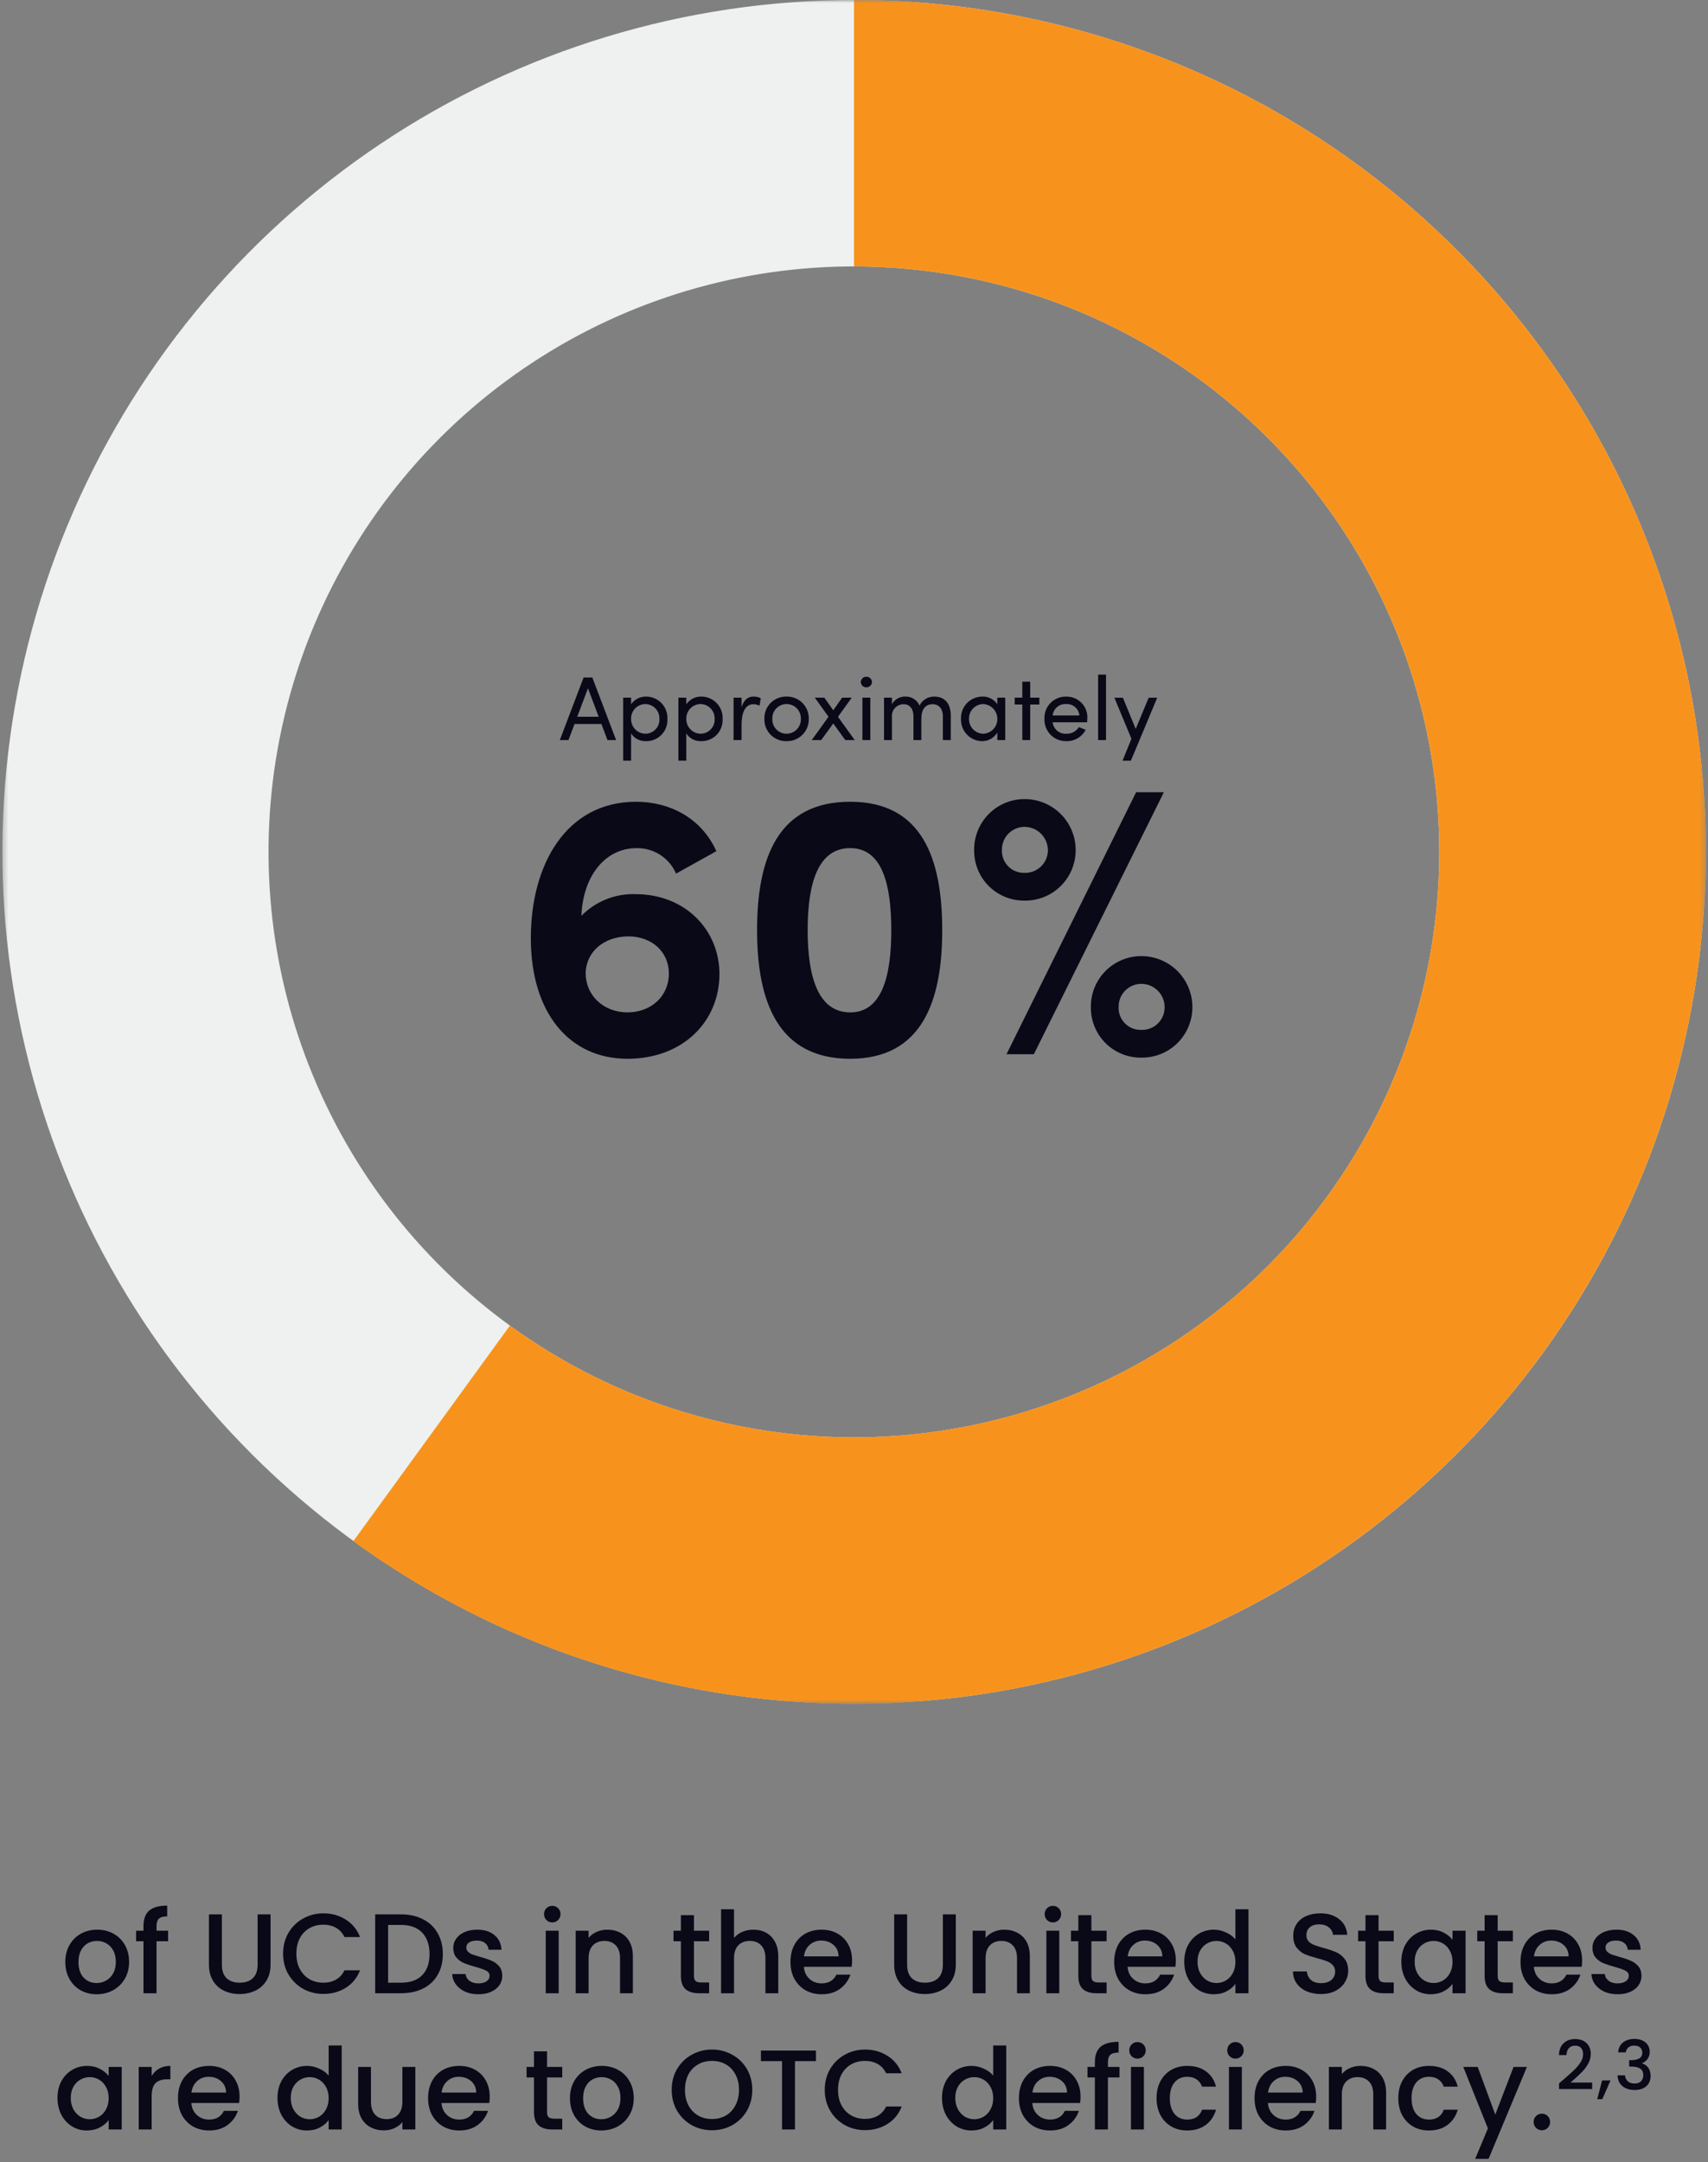
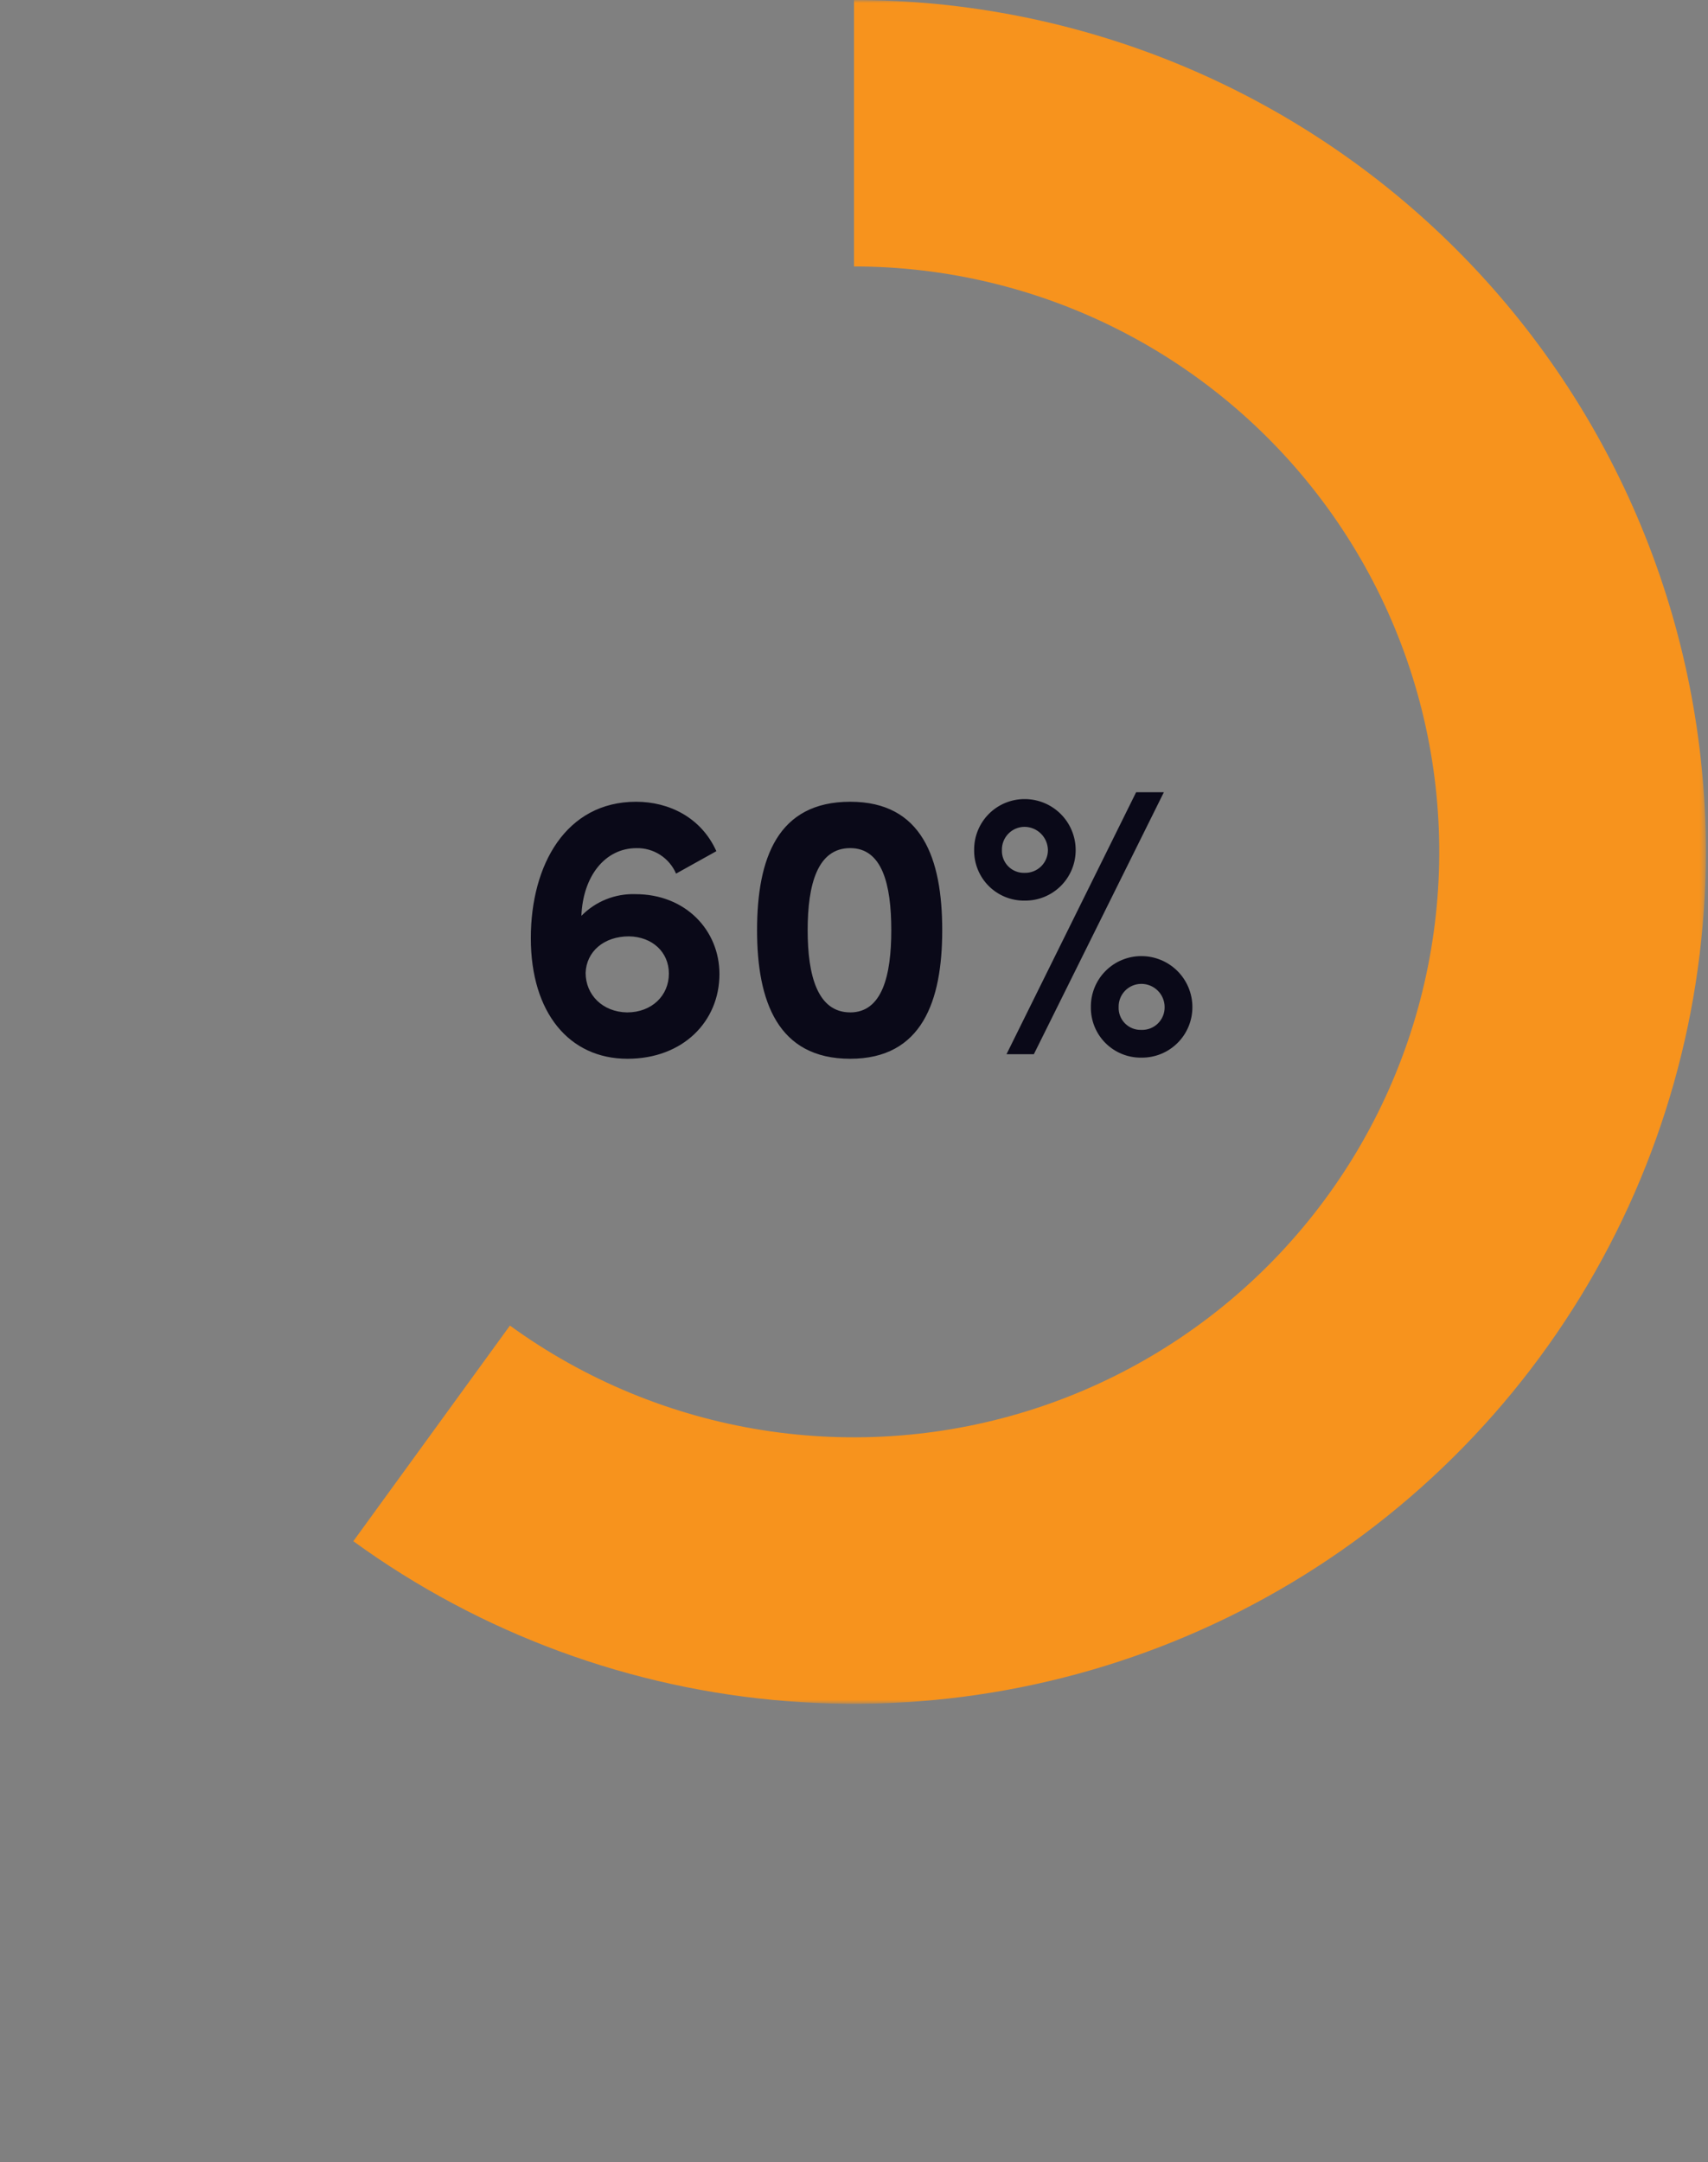
<svg xmlns="http://www.w3.org/2000/svg" width="301" height="381" viewBox="0 0 301 381" fill="none">
  <rect x="0" y="0" width="301" height="381" fill="#808080" stroke="none" />
  <mask id="mask0_94_3918" style="mask-type:luminance" maskUnits="userSpaceOnUse" x="0" y="0" width="301" height="301">
    <path d="M300.619 0H0.375V300.211H300.619V0Z" fill="white" />
  </mask>
  <g mask="url(#mask0_94_3918)">
-     <path d="M150.5 6.5396e-07C120.813 0.004 91.795 8.812 67.113 25.308C42.432 41.804 23.197 65.249 11.84 92.678C0.483 120.106 -2.485 150.286 3.31 179.402C9.105 208.517 23.404 235.26 44.398 256.249C65.392 277.239 92.139 291.531 121.256 297.319C150.372 303.107 180.552 300.132 207.978 288.768C235.403 277.405 258.843 258.164 275.334 233.479C291.824 208.793 300.625 179.773 300.622 150.086C300.616 110.276 284.797 72.099 256.644 43.953C228.49 15.806 190.31 -0.004 150.5 6.5396e-07ZM150.5 253.263C130.097 253.267 110.151 247.22 93.185 235.888C76.219 224.555 62.993 208.446 55.182 189.598C47.371 170.749 45.325 150.008 49.302 129.996C53.279 109.985 63.1 91.602 77.525 77.172C91.949 62.743 110.329 52.915 130.339 48.931C150.349 44.947 171.091 46.986 189.943 54.791C208.794 62.595 224.907 75.814 236.246 92.777C247.584 109.739 253.637 129.683 253.641 150.086C253.646 163.634 250.982 177.05 245.801 189.568C240.621 202.086 233.024 213.461 223.446 223.043C213.868 232.624 202.496 240.225 189.979 245.41C177.463 250.596 164.048 253.265 150.5 253.264" fill="#EEF1EF" />
    <path d="M300.624 150.088C300.62 177.772 292.962 204.916 278.497 228.521C264.031 252.125 243.321 271.27 218.655 283.84C193.989 296.411 166.328 301.916 138.729 299.749C111.13 297.582 84.667 287.826 62.266 271.56L89.866 233.567C103.036 243.132 118.283 249.445 134.36 251.99C150.437 254.534 166.888 253.238 182.369 248.207C197.849 243.176 211.919 234.552 223.428 223.042C234.938 211.532 243.56 197.461 248.59 181.981C253.62 166.5 254.915 150.049 252.369 133.971C249.824 117.894 243.51 102.648 233.943 89.478C224.377 76.309 211.829 65.591 197.327 58.199C182.825 50.807 166.779 46.953 150.502 46.95V1.61248e-06C170.214 -0.003 189.734 3.877 207.946 11.418C226.159 18.959 242.708 30.014 256.648 43.951C270.589 57.888 281.647 74.435 289.192 92.646C296.738 110.857 300.622 130.376 300.624 150.088Z" fill="#F7931D" />
  </g>
-   <path d="M108.576 130.403L104.384 119.379H102.848L98.656 130.403H100.176L101.248 127.571H105.984L107.056 130.403H108.576ZM103.616 121.283L105.504 126.291H101.728L103.616 121.283ZM113.876 122.739C113.354 122.724 112.836 122.842 112.371 123.08C111.906 123.319 111.509 123.67 111.216 124.103V122.931H109.824V134.031H111.216V129.231C111.503 129.673 111.9 130.032 112.37 130.271C112.839 130.511 113.362 130.622 113.888 130.595C114.395 130.598 114.897 130.498 115.364 130.299C115.83 130.101 116.251 129.809 116.6 129.442C116.95 129.074 117.22 128.639 117.395 128.164C117.569 127.688 117.645 127.181 117.616 126.675C117.642 126.168 117.564 125.661 117.388 125.185C117.211 124.709 116.94 124.273 116.59 123.905C116.241 123.537 115.82 123.244 115.353 123.043C114.886 122.843 114.384 122.739 113.876 122.739ZM113.748 129.283C113.412 129.28 113.079 129.211 112.769 129.079C112.459 128.947 112.179 128.755 111.943 128.514C111.708 128.273 111.523 127.988 111.398 127.675C111.273 127.362 111.211 127.028 111.216 126.691C111.203 126.35 111.258 126.01 111.379 125.691C111.5 125.372 111.684 125.081 111.92 124.834C112.156 124.588 112.439 124.392 112.752 124.257C113.066 124.123 113.403 124.053 113.744 124.051C114.08 124.059 114.412 124.135 114.718 124.272C115.025 124.41 115.301 124.608 115.531 124.854C115.76 125.099 115.938 125.389 116.055 125.704C116.171 126.02 116.223 126.355 116.208 126.691C116.224 127.025 116.172 127.358 116.055 127.672C115.939 127.985 115.76 128.271 115.53 128.513C115.299 128.755 115.022 128.948 114.716 129.081C114.409 129.213 114.078 129.282 113.744 129.283H113.748ZM123.604 122.739C123.082 122.724 122.564 122.842 122.099 123.08C121.634 123.319 121.237 123.67 120.944 124.103V122.931H119.552V134.031H120.944V129.231C121.231 129.673 121.628 130.032 122.098 130.271C122.567 130.511 123.09 130.622 123.616 130.595C124.123 130.598 124.625 130.498 125.092 130.299C125.558 130.101 125.979 129.809 126.328 129.442C126.678 129.074 126.948 128.639 127.123 128.164C127.297 127.688 127.373 127.181 127.344 126.675C127.37 126.168 127.292 125.66 127.115 125.184C126.939 124.707 126.667 124.272 126.317 123.904C125.967 123.536 125.545 123.242 125.078 123.042C124.611 122.842 124.108 122.739 123.6 122.739H123.604ZM123.476 129.283C123.14 129.28 122.807 129.21 122.498 129.077C122.189 128.945 121.909 128.753 121.674 128.512C121.439 128.271 121.254 127.987 121.129 127.674C121.005 127.362 120.943 127.028 120.948 126.691C120.935 126.35 120.99 126.01 121.111 125.691C121.232 125.372 121.416 125.081 121.652 124.834C121.888 124.588 122.171 124.392 122.484 124.257C122.798 124.123 123.135 124.053 123.476 124.051C123.812 124.059 124.144 124.135 124.45 124.272C124.757 124.41 125.033 124.608 125.263 124.854C125.492 125.099 125.67 125.389 125.787 125.704C125.903 126.02 125.955 126.355 125.94 126.691C125.956 127.025 125.904 127.358 125.787 127.672C125.671 127.985 125.492 128.271 125.262 128.513C125.031 128.755 124.754 128.948 124.448 129.081C124.141 129.213 123.81 129.282 123.476 129.283ZM132.788 122.739C131.796 122.739 131.076 123.315 130.688 124.627V122.927H129.276V130.403H130.684V127.667C130.684 125.699 131.276 124.083 132.764 124.083C133.141 124.088 133.513 124.176 133.852 124.339L134.076 123.027C133.675 122.83 133.232 122.731 132.784 122.739H132.788ZM138.608 130.595C139.128 130.607 139.644 130.514 140.127 130.32C140.609 130.127 141.046 129.837 141.413 129.469C141.78 129.1 142.068 128.662 142.26 128.179C142.451 127.696 142.543 127.179 142.528 126.659C142.542 126.141 142.451 125.624 142.259 125.142C142.067 124.66 141.779 124.223 141.412 123.856C141.045 123.489 140.607 123.201 140.125 123.009C139.643 122.817 139.127 122.725 138.608 122.739C138.091 122.725 137.576 122.817 137.095 123.01C136.614 123.202 136.178 123.491 135.812 123.858C135.447 124.225 135.161 124.663 134.971 125.144C134.781 125.626 134.692 126.142 134.708 126.659C134.692 127.177 134.782 127.693 134.971 128.176C135.161 128.658 135.447 129.097 135.812 129.465C136.177 129.834 136.613 130.124 137.094 130.318C137.575 130.512 138.09 130.607 138.608 130.595ZM138.608 129.283C138.27 129.282 137.935 129.213 137.624 129.079C137.313 128.945 137.032 128.75 136.798 128.505C136.565 128.259 136.383 127.97 136.265 127.652C136.146 127.335 136.093 126.997 136.108 126.659C136.095 126.322 136.149 125.986 136.268 125.67C136.388 125.355 136.57 125.067 136.803 124.823C137.037 124.579 137.317 124.386 137.627 124.253C137.937 124.12 138.271 124.052 138.608 124.051C138.947 124.05 139.283 124.118 139.596 124.249C139.908 124.381 140.191 124.574 140.427 124.818C140.663 125.061 140.847 125.35 140.969 125.666C141.091 125.983 141.148 126.32 141.136 126.659C141.149 126.999 141.094 127.338 140.973 127.656C140.852 127.974 140.667 128.265 140.431 128.51C140.195 128.755 139.912 128.95 139.599 129.083C139.285 129.215 138.949 129.284 138.608 129.283ZM147.676 126.303L150.108 122.927H148.408L146.848 125.155L145.276 122.931H143.596L146.012 126.291L143.056 130.403H144.72L146.848 127.475L148.96 130.403H150.624L147.676 126.303ZM152.676 121.103C152.803 121.108 152.929 121.088 153.047 121.044C153.165 121 153.274 120.933 153.366 120.847C153.459 120.76 153.533 120.656 153.585 120.541C153.636 120.426 153.665 120.302 153.668 120.175C153.665 120.049 153.636 119.924 153.585 119.809C153.533 119.694 153.459 119.59 153.366 119.504C153.274 119.417 153.165 119.35 153.047 119.306C152.929 119.262 152.803 119.242 152.676 119.247C152.551 119.244 152.427 119.265 152.31 119.31C152.193 119.355 152.086 119.422 151.995 119.508C151.905 119.595 151.832 119.698 151.781 119.812C151.731 119.927 151.703 120.05 151.7 120.175C151.703 120.3 151.731 120.424 151.781 120.538C151.832 120.652 151.905 120.756 151.995 120.842C152.086 120.928 152.193 120.996 152.31 121.041C152.427 121.085 152.551 121.107 152.676 121.103ZM153.376 130.403V122.931H151.984V130.403H153.376ZM164.656 122.739C164.113 122.726 163.578 122.869 163.115 123.153C162.653 123.437 162.282 123.849 162.048 124.339C161.847 123.855 161.504 123.442 161.065 123.157C160.625 122.871 160.109 122.726 159.584 122.739C159.099 122.716 158.616 122.83 158.192 123.068C157.768 123.305 157.419 123.657 157.184 124.083V122.931H155.792V130.403H157.184V126.355C157.155 126.063 157.188 125.768 157.282 125.49C157.375 125.212 157.527 124.957 157.727 124.742C157.927 124.527 158.17 124.357 158.44 124.243C158.711 124.13 159.003 124.075 159.296 124.083C160.288 124.083 160.976 124.899 160.976 126.163V130.403H162.368V126.659C162.368 124.995 163.056 124.067 164.384 124.083C165.472 124.083 166.16 124.915 166.16 126.163V130.403H167.552V126.083C167.552 123.987 166.528 122.739 164.656 122.739ZM175.756 124.099C175.469 123.658 175.071 123.3 174.602 123.061C174.133 122.823 173.61 122.712 173.084 122.739C172.58 122.744 172.081 122.85 171.619 123.052C171.156 123.253 170.738 123.545 170.391 123.91C170.043 124.276 169.772 124.708 169.595 125.18C169.417 125.652 169.336 126.155 169.356 126.659C169.336 127.159 169.414 127.658 169.588 128.128C169.762 128.597 170.027 129.027 170.368 129.394C170.709 129.76 171.12 130.054 171.576 130.261C172.032 130.467 172.524 130.581 173.024 130.595C173.574 130.606 174.117 130.472 174.598 130.205C175.078 129.938 175.479 129.548 175.76 129.075V130.403H177.152V122.931H175.76L175.756 124.099ZM173.232 129.283C172.558 129.26 171.921 128.971 171.459 128.479C170.998 127.987 170.749 127.333 170.768 126.659C170.752 125.99 170.999 125.341 171.457 124.853C171.916 124.365 172.547 124.077 173.216 124.051C173.896 124.07 174.542 124.353 175.017 124.84C175.492 125.326 175.758 125.979 175.76 126.659C175.767 126.997 175.706 127.334 175.583 127.649C175.459 127.964 175.275 128.251 175.04 128.495C174.805 128.739 174.525 128.934 174.214 129.069C173.904 129.204 173.571 129.277 173.232 129.283ZM181.552 122.931V120.115H180.16V122.931H178.816V124.131H180.16V130.403H181.552V124.131H183.168V122.931H181.552ZM191.616 126.643C191.653 126.138 191.583 125.63 191.412 125.153C191.241 124.676 190.972 124.24 190.622 123.873C190.273 123.506 189.851 123.215 189.383 123.021C188.914 122.826 188.411 122.732 187.904 122.743C187.391 122.729 186.88 122.821 186.404 123.012C185.928 123.204 185.496 123.492 185.136 123.858C184.776 124.224 184.494 124.66 184.31 125.139C184.126 125.618 184.042 126.13 184.064 126.643C184.041 127.159 184.123 127.674 184.306 128.157C184.489 128.64 184.77 129.08 185.129 129.45C185.489 129.82 185.921 130.113 186.398 130.31C186.875 130.507 187.388 130.604 187.904 130.595C188.605 130.618 189.299 130.442 189.904 130.088C190.51 129.734 191.003 129.217 191.328 128.595L190.128 128.115C189.901 128.485 189.58 128.788 189.198 128.993C188.816 129.198 188.386 129.299 187.952 129.283C187.363 129.33 186.778 129.145 186.321 128.769C185.865 128.393 185.572 127.855 185.504 127.267H191.584C191.6 127.059 191.616 126.851 191.616 126.643ZM185.516 126.067C185.571 125.486 185.851 124.95 186.297 124.573C186.743 124.196 187.318 124.009 187.9 124.051C188.473 124.02 189.035 124.213 189.468 124.59C189.901 124.966 190.171 125.496 190.22 126.067H185.516ZM194.912 130.403V118.867H193.52V130.403H194.912ZM200.144 128.435L197.888 122.935H196.388L199.392 130.179L197.824 134.035H199.296L203.936 122.935H202.436L200.144 128.435Z" fill="#0A0918" />
  <path d="M111.974 157.55C110.21 157.493 108.454 157.803 106.816 158.46C105.178 159.118 103.695 160.108 102.46 161.369C102.728 154.401 106.614 149.443 112.175 149.443C113.651 149.413 115.102 149.825 116.344 150.624C117.585 151.424 118.559 152.575 119.143 153.932L126.243 149.979C123.563 144.016 117.868 141.269 112.106 141.269C99.778 141.269 93.547 152.324 93.547 165.322C93.553 178.457 100.321 186.557 110.574 186.557C120.356 186.557 126.788 179.991 126.788 171.616C126.786 163.982 120.889 157.55 111.974 157.55ZM110.504 178.387C106.216 178.32 103.204 175.305 103.204 171.419C103.338 167.667 106.42 164.987 110.842 164.987C114.929 165.054 117.877 167.734 117.877 171.553C117.874 175.439 114.859 178.387 110.504 178.387ZM149.834 186.557C162.497 186.557 166.047 176.377 166.047 163.915C166.047 151.252 162.496 141.269 149.833 141.269C137.033 141.269 133.418 151.252 133.418 163.915C133.419 176.377 137.037 186.557 149.834 186.557ZM149.834 178.383C144.072 178.383 142.334 171.883 142.334 163.911C142.334 155.804 144.076 149.439 149.834 149.439C155.462 149.439 157.07 155.804 157.07 163.911C157.074 171.888 155.462 178.387 149.834 178.387V178.383ZM182.194 185.757L205.108 139.594H200.217L177.374 185.757H182.194ZM180.586 158.689C181.763 158.702 182.931 158.481 184.022 158.039C185.112 157.596 186.104 156.941 186.94 156.112C187.775 155.283 188.437 154.296 188.888 153.208C189.338 152.121 189.568 150.955 189.564 149.778C189.564 147.397 188.618 145.113 186.934 143.43C185.25 141.746 182.967 140.8 180.586 140.8C179.409 140.795 178.242 141.025 177.155 141.475C176.067 141.926 175.08 142.588 174.251 143.423C173.421 144.259 172.767 145.251 172.324 146.342C171.882 147.433 171.661 148.601 171.674 149.778C171.656 150.953 171.875 152.119 172.317 153.209C172.759 154.298 173.414 155.287 174.245 156.118C175.077 156.949 176.066 157.605 177.155 158.046C178.244 158.488 179.411 158.706 180.586 158.689ZM180.586 153.798C180.052 153.819 179.52 153.729 179.023 153.535C178.526 153.34 178.074 153.045 177.696 152.667C177.319 152.29 177.023 151.838 176.829 151.341C176.634 150.843 176.545 150.311 176.566 149.778C176.554 149.243 176.65 148.712 176.847 148.216C177.044 147.719 177.339 147.267 177.713 146.886C178.088 146.505 178.535 146.203 179.029 145.997C179.522 145.792 180.052 145.688 180.586 145.691C181.665 145.706 182.696 146.142 183.459 146.905C184.222 147.668 184.658 148.699 184.674 149.778C184.677 150.312 184.572 150.842 184.367 151.335C184.162 151.829 183.86 152.276 183.479 152.651C183.097 153.026 182.645 153.32 182.148 153.517C181.651 153.714 181.12 153.81 180.586 153.798ZM201.156 186.357C202.333 186.37 203.501 186.149 204.592 185.707C205.682 185.264 206.674 184.609 207.51 183.78C208.345 182.951 209.007 181.964 209.458 180.876C209.908 179.789 210.138 178.623 210.134 177.446C210.134 175.065 209.188 172.781 207.504 171.098C205.82 169.414 203.537 168.468 201.156 168.468C199.978 168.463 198.812 168.693 197.724 169.144C196.636 169.594 195.649 170.257 194.82 171.093C193.99 171.928 193.336 172.921 192.893 174.012C192.451 175.103 192.23 176.271 192.244 177.449C192.227 178.624 192.446 179.79 192.888 180.879C193.33 181.967 193.986 182.956 194.817 183.787C195.648 184.618 196.637 185.273 197.726 185.714C198.815 186.156 199.981 186.374 201.156 186.357ZM201.156 181.466C200.622 181.487 200.09 181.397 199.593 181.203C199.096 181.008 198.644 180.713 198.266 180.335C197.889 179.958 197.593 179.506 197.399 179.009C197.204 178.511 197.115 177.979 197.136 177.446C197.124 176.911 197.22 176.38 197.417 175.884C197.614 175.387 197.908 174.935 198.283 174.554C198.658 174.173 199.105 173.871 199.599 173.665C200.092 173.46 200.622 173.356 201.156 173.359C202.239 173.362 203.276 173.794 204.042 174.56C204.808 175.325 205.239 176.363 205.243 177.446C205.251 177.982 205.151 178.514 204.947 179.01C204.744 179.506 204.442 179.956 204.06 180.332C203.678 180.708 203.224 181.002 202.725 181.198C202.225 181.393 201.692 181.485 201.156 181.469V181.466Z" fill="#0A0918" />
-   <path d="M17.031 351.391C15.991 351.391 15.051 351.158 14.211 350.691C13.371 350.211 12.711 349.544 12.231 348.691C11.751 347.824 11.511 346.824 11.511 345.691C11.511 344.571 11.758 343.578 12.251 342.711C12.744 341.844 13.418 341.178 14.271 340.711C15.124 340.244 16.078 340.011 17.131 340.011C18.184 340.011 19.138 340.244 19.991 340.711C20.844 341.178 21.518 341.844 22.011 342.711C22.504 343.578 22.751 344.571 22.751 345.691C22.751 346.811 22.498 347.804 21.991 348.671C21.484 349.538 20.791 350.211 19.911 350.691C19.044 351.158 18.084 351.391 17.031 351.391ZM17.031 349.411C17.618 349.411 18.164 349.271 18.671 348.991C19.191 348.711 19.611 348.291 19.931 347.731C20.251 347.171 20.411 346.491 20.411 345.691C20.411 344.891 20.258 344.218 19.951 343.671C19.644 343.111 19.238 342.691 18.731 342.411C18.224 342.131 17.678 341.991 17.091 341.991C16.504 341.991 15.958 342.131 15.451 342.411C14.958 342.691 14.564 343.111 14.271 343.671C13.978 344.218 13.831 344.891 13.831 345.691C13.831 346.878 14.131 347.798 14.731 348.451C15.344 349.091 16.111 349.411 17.031 349.411ZM29.625 342.051H27.585V351.211H25.285V342.051H23.985V340.191H25.285V339.411C25.285 338.144 25.618 337.224 26.285 336.651C26.965 336.064 28.025 335.771 29.465 335.771V337.671C28.771 337.671 28.285 337.804 28.005 338.071C27.725 338.324 27.585 338.771 27.585 339.411V340.191H29.625V342.051ZM39.101 337.311V346.171C39.101 347.224 39.374 348.018 39.921 348.551C40.481 349.084 41.254 349.351 42.241 349.351C43.241 349.351 44.014 349.084 44.561 348.551C45.121 348.018 45.401 347.224 45.401 346.171V337.311H47.681V346.131C47.681 347.264 47.434 348.224 46.941 349.011C46.447 349.798 45.787 350.384 44.961 350.771C44.134 351.158 43.221 351.351 42.221 351.351C41.221 351.351 40.307 351.158 39.481 350.771C38.667 350.384 38.021 349.798 37.541 349.011C37.061 348.224 36.821 347.264 36.821 346.131V337.311H39.101ZM49.889 344.231C49.889 342.871 50.203 341.651 50.829 340.571C51.469 339.491 52.329 338.651 53.409 338.051C54.503 337.438 55.696 337.131 56.989 337.131C58.469 337.131 59.783 337.498 60.929 338.231C62.089 338.951 62.929 339.978 63.449 341.311H60.709C60.349 340.578 59.849 340.031 59.209 339.671C58.569 339.311 57.829 339.131 56.989 339.131C56.069 339.131 55.249 339.338 54.529 339.751C53.809 340.164 53.243 340.758 52.829 341.531C52.429 342.304 52.229 343.204 52.229 344.231C52.229 345.258 52.429 346.158 52.829 346.931C53.243 347.704 53.809 348.304 54.529 348.731C55.249 349.144 56.069 349.351 56.989 349.351C57.829 349.351 58.569 349.171 59.209 348.811C59.849 348.451 60.349 347.904 60.709 347.171H63.449C62.929 348.504 62.089 349.531 60.929 350.251C59.783 350.971 58.469 351.331 56.989 351.331C55.683 351.331 54.489 351.031 53.409 350.431C52.329 349.818 51.469 348.971 50.829 347.891C50.203 346.811 49.889 345.591 49.889 344.231ZM70.658 337.311C72.138 337.311 73.431 337.598 74.538 338.171C75.658 338.731 76.518 339.544 77.118 340.611C77.731 341.664 78.038 342.898 78.038 344.311C78.038 345.724 77.731 346.951 77.118 347.991C76.518 349.031 75.658 349.831 74.538 350.391C73.431 350.938 72.138 351.211 70.658 351.211H66.118V337.311H70.658ZM70.658 349.351C72.285 349.351 73.531 348.911 74.398 348.031C75.265 347.151 75.698 345.911 75.698 344.311C75.698 342.698 75.265 341.438 74.398 340.531C73.531 339.624 72.285 339.171 70.658 339.171H68.398V349.351H70.658ZM84.298 351.391C83.431 351.391 82.651 351.238 81.958 350.931C81.278 350.611 80.738 350.184 80.338 349.651C79.938 349.104 79.724 348.498 79.698 347.831H82.058C82.098 348.298 82.318 348.691 82.718 349.011C83.131 349.318 83.644 349.471 84.258 349.471C84.898 349.471 85.391 349.351 85.738 349.111C86.098 348.858 86.278 348.538 86.278 348.151C86.278 347.738 86.078 347.431 85.678 347.231C85.291 347.031 84.671 346.811 83.818 346.571C82.991 346.344 82.318 346.124 81.798 345.911C81.278 345.698 80.824 345.371 80.438 344.931C80.064 344.491 79.878 343.911 79.878 343.191C79.878 342.604 80.051 342.071 80.398 341.591C80.744 341.098 81.238 340.711 81.878 340.431C82.531 340.151 83.278 340.011 84.118 340.011C85.371 340.011 86.378 340.331 87.138 340.971C87.911 341.598 88.324 342.458 88.378 343.551H86.098C86.058 343.058 85.858 342.664 85.498 342.371C85.138 342.078 84.651 341.931 84.038 341.931C83.438 341.931 82.978 342.044 82.658 342.271C82.338 342.498 82.178 342.798 82.178 343.171C82.178 343.464 82.284 343.711 82.498 343.911C82.711 344.111 82.971 344.271 83.278 344.391C83.584 344.498 84.038 344.638 84.638 344.811C85.438 345.024 86.091 345.244 86.598 345.471C87.118 345.684 87.564 346.004 87.938 346.431C88.311 346.858 88.504 347.424 88.518 348.131C88.518 348.758 88.344 349.318 87.998 349.811C87.651 350.304 87.158 350.691 86.518 350.971C85.891 351.251 85.151 351.391 84.298 351.391ZM97.337 338.731C96.923 338.731 96.577 338.591 96.297 338.311C96.017 338.031 95.877 337.684 95.877 337.271C95.877 336.858 96.017 336.511 96.297 336.231C96.577 335.951 96.923 335.811 97.337 335.811C97.737 335.811 98.077 335.951 98.357 336.231C98.637 336.511 98.777 336.858 98.777 337.271C98.777 337.684 98.637 338.031 98.357 338.311C98.077 338.591 97.737 338.731 97.337 338.731ZM98.457 340.191V351.211H96.177V340.191H98.457ZM107.01 340.011C107.877 340.011 108.65 340.191 109.33 340.551C110.023 340.911 110.563 341.444 110.95 342.151C111.337 342.858 111.53 343.711 111.53 344.711V351.211H109.27V345.051C109.27 344.064 109.023 343.311 108.53 342.791C108.037 342.258 107.363 341.991 106.51 341.991C105.657 341.991 104.977 342.258 104.47 342.791C103.977 343.311 103.73 344.064 103.73 345.051V351.211H101.45V340.191H103.73V341.451C104.103 340.998 104.577 340.644 105.15 340.391C105.737 340.138 106.357 340.011 107.01 340.011ZM122.294 342.051V348.151C122.294 348.564 122.387 348.864 122.574 349.051C122.774 349.224 123.107 349.311 123.574 349.311H124.974V351.211H123.174C122.147 351.211 121.36 350.971 120.814 350.491C120.267 350.011 119.994 349.231 119.994 348.151V342.051H118.694V340.191H119.994V337.451H122.294V340.191H124.974V342.051H122.294ZM132.775 340.011C133.615 340.011 134.362 340.191 135.015 340.551C135.682 340.911 136.202 341.444 136.575 342.151C136.962 342.858 137.155 343.711 137.155 344.711V351.211H134.895V345.051C134.895 344.064 134.648 343.311 134.155 342.791C133.662 342.258 132.988 341.991 132.135 341.991C131.282 341.991 130.602 342.258 130.095 342.791C129.602 343.311 129.355 344.064 129.355 345.051V351.211H127.075V336.411H129.355V341.471C129.742 341.004 130.228 340.644 130.815 340.391C131.415 340.138 132.068 340.011 132.775 340.011ZM150.163 345.431C150.163 345.844 150.137 346.218 150.083 346.551H141.663C141.73 347.431 142.057 348.138 142.643 348.671C143.23 349.204 143.95 349.471 144.803 349.471C146.03 349.471 146.897 348.958 147.403 347.931H149.863C149.53 348.944 148.923 349.778 148.043 350.431C147.177 351.071 146.097 351.391 144.803 351.391C143.75 351.391 142.803 351.158 141.963 350.691C141.137 350.211 140.483 349.544 140.003 348.691C139.537 347.824 139.303 346.824 139.303 345.691C139.303 344.558 139.53 343.564 139.983 342.711C140.45 341.844 141.097 341.178 141.923 340.711C142.763 340.244 143.723 340.011 144.803 340.011C145.843 340.011 146.77 340.238 147.583 340.691C148.397 341.144 149.03 341.784 149.483 342.611C149.937 343.424 150.163 344.364 150.163 345.431ZM147.783 344.711C147.77 343.871 147.47 343.198 146.883 342.691C146.297 342.184 145.57 341.931 144.703 341.931C143.917 341.931 143.243 342.184 142.683 342.691C142.123 343.184 141.79 343.858 141.683 344.711H147.783ZM159.862 337.311V346.171C159.862 347.224 160.136 348.018 160.682 348.551C161.242 349.084 162.016 349.351 163.002 349.351C164.002 349.351 164.776 349.084 165.322 348.551C165.882 348.018 166.162 347.224 166.162 346.171V337.311H168.442V346.131C168.442 347.264 168.196 348.224 167.702 349.011C167.209 349.798 166.549 350.384 165.722 350.771C164.896 351.158 163.982 351.351 162.982 351.351C161.982 351.351 161.069 351.158 160.242 350.771C159.429 350.384 158.782 349.798 158.302 349.011C157.822 348.224 157.582 347.264 157.582 346.131V337.311H159.862ZM176.971 340.011C177.838 340.011 178.611 340.191 179.291 340.551C179.984 340.911 180.524 341.444 180.911 342.151C181.298 342.858 181.491 343.711 181.491 344.711V351.211H179.231V345.051C179.231 344.064 178.984 343.311 178.491 342.791C177.998 342.258 177.324 341.991 176.471 341.991C175.618 341.991 174.938 342.258 174.431 342.791C173.938 343.311 173.691 344.064 173.691 345.051V351.211H171.411V340.191H173.691V341.451C174.064 340.998 174.538 340.644 175.111 340.391C175.698 340.138 176.318 340.011 176.971 340.011ZM185.559 338.731C185.146 338.731 184.799 338.591 184.519 338.311C184.239 338.031 184.099 337.684 184.099 337.271C184.099 336.858 184.239 336.511 184.519 336.231C184.799 335.951 185.146 335.811 185.559 335.811C185.959 335.811 186.299 335.951 186.579 336.231C186.859 336.511 186.999 336.858 186.999 337.271C186.999 337.684 186.859 338.031 186.579 338.311C186.299 338.591 185.959 338.731 185.559 338.731ZM186.679 340.191V351.211H184.399V340.191H186.679ZM192.333 342.051V348.151C192.333 348.564 192.426 348.864 192.613 349.051C192.813 349.224 193.146 349.311 193.613 349.311H195.013V351.211H193.213C192.186 351.211 191.399 350.971 190.853 350.491C190.306 350.011 190.033 349.231 190.033 348.151V342.051H188.733V340.191H190.033V337.451H192.333V340.191H195.013V342.051H192.333ZM207.214 345.431C207.214 345.844 207.188 346.218 207.134 346.551H198.714C198.781 347.431 199.108 348.138 199.694 348.671C200.281 349.204 201.001 349.471 201.854 349.471C203.081 349.471 203.948 348.958 204.454 347.931H206.914C206.581 348.944 205.974 349.778 205.094 350.431C204.228 351.071 203.148 351.391 201.854 351.391C200.801 351.391 199.854 351.158 199.014 350.691C198.188 350.211 197.534 349.544 197.054 348.691C196.588 347.824 196.354 346.824 196.354 345.691C196.354 344.558 196.581 343.564 197.034 342.711C197.501 341.844 198.148 341.178 198.974 340.711C199.814 340.244 200.774 340.011 201.854 340.011C202.894 340.011 203.821 340.238 204.634 340.691C205.448 341.144 206.081 341.784 206.534 342.611C206.988 343.424 207.214 344.364 207.214 345.431ZM204.834 344.711C204.821 343.871 204.521 343.198 203.934 342.691C203.348 342.184 202.621 341.931 201.754 341.931C200.968 341.931 200.294 342.184 199.734 342.691C199.174 343.184 198.841 343.858 198.734 344.711H204.834ZM208.698 345.651C208.698 344.544 208.925 343.564 209.378 342.711C209.845 341.858 210.471 341.198 211.258 340.731C212.058 340.251 212.945 340.011 213.918 340.011C214.638 340.011 215.345 340.171 216.038 340.491C216.745 340.798 217.305 341.211 217.718 341.731V336.411H220.018V351.211H217.718V349.551C217.345 350.084 216.825 350.524 216.158 350.871C215.505 351.218 214.751 351.391 213.898 351.391C212.938 351.391 212.058 351.151 211.258 350.671C210.471 350.178 209.845 349.498 209.378 348.631C208.925 347.751 208.698 346.758 208.698 345.651ZM217.718 345.691C217.718 344.931 217.558 344.271 217.238 343.711C216.931 343.151 216.525 342.724 216.018 342.431C215.511 342.138 214.965 341.991 214.378 341.991C213.791 341.991 213.245 342.138 212.738 342.431C212.231 342.711 211.818 343.131 211.498 343.691C211.191 344.238 211.038 344.891 211.038 345.651C211.038 346.411 211.191 347.078 211.498 347.651C211.818 348.224 212.231 348.664 212.738 348.971C213.258 349.264 213.805 349.411 214.378 349.411C214.965 349.411 215.511 349.264 216.018 348.971C216.525 348.678 216.931 348.251 217.238 347.691C217.558 347.118 217.718 346.451 217.718 345.691ZM232.788 351.351C231.855 351.351 231.015 351.191 230.268 350.871C229.521 350.538 228.935 350.071 228.508 349.471C228.081 348.871 227.868 348.171 227.868 347.371H230.308C230.361 347.971 230.595 348.464 231.008 348.851C231.435 349.238 232.028 349.431 232.788 349.431C233.575 349.431 234.188 349.244 234.628 348.871C235.068 348.484 235.288 347.991 235.288 347.391C235.288 346.924 235.148 346.544 234.868 346.251C234.601 345.958 234.261 345.731 233.848 345.571C233.448 345.411 232.888 345.238 232.168 345.051C231.261 344.811 230.521 344.571 229.948 344.331C229.388 344.078 228.908 343.691 228.508 343.171C228.108 342.651 227.908 341.958 227.908 341.091C227.908 340.291 228.108 339.591 228.508 338.991C228.908 338.391 229.468 337.931 230.188 337.611C230.908 337.291 231.741 337.131 232.688 337.131C234.035 337.131 235.135 337.471 235.988 338.151C236.855 338.818 237.335 339.738 237.428 340.911H234.908C234.868 340.404 234.628 339.971 234.188 339.611C233.748 339.251 233.168 339.071 232.448 339.071C231.795 339.071 231.261 339.238 230.848 339.571C230.435 339.904 230.228 340.384 230.228 341.011C230.228 341.438 230.355 341.791 230.608 342.071C230.875 342.338 231.208 342.551 231.608 342.711C232.008 342.871 232.555 343.044 233.248 343.231C234.168 343.484 234.915 343.738 235.488 343.991C236.075 344.244 236.568 344.638 236.968 345.171C237.381 345.691 237.588 346.391 237.588 347.271C237.588 347.978 237.395 348.644 237.008 349.271C236.635 349.898 236.081 350.404 235.348 350.791C234.628 351.164 233.775 351.351 232.788 351.351ZM242.938 342.051V348.151C242.938 348.564 243.032 348.864 243.218 349.051C243.418 349.224 243.752 349.311 244.218 349.311H245.618V351.211H243.818C242.792 351.211 242.005 350.971 241.458 350.491C240.912 350.011 240.638 349.231 240.638 348.151V342.051H239.338V340.191H240.638V337.451H242.938V340.191H245.618V342.051H242.938ZM246.96 345.651C246.96 344.544 247.186 343.564 247.64 342.711C248.106 341.858 248.733 341.198 249.52 340.731C250.32 340.251 251.2 340.011 252.16 340.011C253.026 340.011 253.78 340.184 254.42 340.531C255.073 340.864 255.593 341.284 255.98 341.791V340.191H258.28V351.211H255.98V349.571C255.593 350.091 255.066 350.524 254.4 350.871C253.733 351.218 252.973 351.391 252.12 351.391C251.173 351.391 250.306 351.151 249.52 350.671C248.733 350.178 248.106 349.498 247.64 348.631C247.186 347.751 246.96 346.758 246.96 345.651ZM255.98 345.691C255.98 344.931 255.82 344.271 255.5 343.711C255.193 343.151 254.786 342.724 254.28 342.431C253.773 342.138 253.226 341.991 252.64 341.991C252.053 341.991 251.506 342.138 251 342.431C250.493 342.711 250.08 343.131 249.76 343.691C249.453 344.238 249.3 344.891 249.3 345.651C249.3 346.411 249.453 347.078 249.76 347.651C250.08 348.224 250.493 348.664 251 348.971C251.52 349.264 252.066 349.411 252.64 349.411C253.226 349.411 253.773 349.264 254.28 348.971C254.786 348.678 255.193 348.251 255.5 347.691C255.82 347.118 255.98 346.451 255.98 345.691ZM263.934 342.051V348.151C263.934 348.564 264.028 348.864 264.214 349.051C264.414 349.224 264.748 349.311 265.214 349.311H266.614V351.211H264.814C263.788 351.211 263.001 350.971 262.454 350.491C261.908 350.011 261.634 349.231 261.634 348.151V342.051H260.334V340.191H261.634V337.451H263.934V340.191H266.614V342.051H263.934ZM278.816 345.431C278.816 345.844 278.789 346.218 278.736 346.551H270.316C270.382 347.431 270.709 348.138 271.296 348.671C271.882 349.204 272.602 349.471 273.456 349.471C274.682 349.471 275.549 348.958 276.056 347.931H278.516C278.182 348.944 277.576 349.778 276.696 350.431C275.829 351.071 274.749 351.391 273.456 351.391C272.402 351.391 271.456 351.158 270.616 350.691C269.789 350.211 269.136 349.544 268.656 348.691C268.189 347.824 267.956 346.824 267.956 345.691C267.956 344.558 268.182 343.564 268.636 342.711C269.102 341.844 269.749 341.178 270.576 340.711C271.416 340.244 272.376 340.011 273.456 340.011C274.496 340.011 275.422 340.238 276.236 340.691C277.049 341.144 277.682 341.784 278.136 342.611C278.589 343.424 278.816 344.364 278.816 345.431ZM276.436 344.711C276.422 343.871 276.122 343.198 275.536 342.691C274.949 342.184 274.222 341.931 273.356 341.931C272.569 341.931 271.896 342.184 271.336 342.691C270.776 343.184 270.442 343.858 270.336 344.711H276.436ZM285.06 351.391C284.193 351.391 283.413 351.238 282.72 350.931C282.04 350.611 281.5 350.184 281.1 349.651C280.7 349.104 280.486 348.498 280.46 347.831H282.82C282.86 348.298 283.08 348.691 283.48 349.011C283.893 349.318 284.406 349.471 285.02 349.471C285.66 349.471 286.153 349.351 286.5 349.111C286.86 348.858 287.04 348.538 287.04 348.151C287.04 347.738 286.84 347.431 286.44 347.231C286.053 347.031 285.433 346.811 284.58 346.571C283.753 346.344 283.08 346.124 282.56 345.911C282.04 345.698 281.586 345.371 281.2 344.931C280.826 344.491 280.64 343.911 280.64 343.191C280.64 342.604 280.813 342.071 281.16 341.591C281.506 341.098 282 340.711 282.64 340.431C283.293 340.151 284.04 340.011 284.88 340.011C286.133 340.011 287.14 340.331 287.9 340.971C288.673 341.598 289.086 342.458 289.14 343.551H286.86C286.82 343.058 286.62 342.664 286.26 342.371C285.9 342.078 285.413 341.931 284.8 341.931C284.2 341.931 283.74 342.044 283.42 342.271C283.1 342.498 282.94 342.798 282.94 343.171C282.94 343.464 283.046 343.711 283.26 343.911C283.473 344.111 283.733 344.271 284.04 344.391C284.346 344.498 284.8 344.638 285.4 344.811C286.2 345.024 286.853 345.244 287.36 345.471C287.88 345.684 288.326 346.004 288.7 346.431C289.073 346.858 289.266 347.424 289.28 348.131C289.28 348.758 289.106 349.318 288.76 349.811C288.413 350.304 287.92 350.691 287.28 350.971C286.653 351.251 285.913 351.391 285.06 351.391ZM10.131 369.651C10.131 368.544 10.358 367.564 10.811 366.711C11.278 365.858 11.904 365.198 12.691 364.731C13.491 364.251 14.371 364.011 15.331 364.011C16.198 364.011 16.951 364.184 17.591 364.531C18.244 364.864 18.764 365.284 19.151 365.791V364.191H21.451V375.211H19.151V373.571C18.764 374.091 18.238 374.524 17.571 374.871C16.904 375.218 16.144 375.391 15.291 375.391C14.344 375.391 13.478 375.151 12.691 374.671C11.904 374.178 11.278 373.498 10.811 372.631C10.358 371.751 10.131 370.758 10.131 369.651ZM19.151 369.691C19.151 368.931 18.991 368.271 18.671 367.711C18.364 367.151 17.958 366.724 17.451 366.431C16.944 366.138 16.398 365.991 15.811 365.991C15.224 365.991 14.678 366.138 14.171 366.431C13.664 366.711 13.251 367.131 12.931 367.691C12.624 368.238 12.471 368.891 12.471 369.651C12.471 370.411 12.624 371.078 12.931 371.651C13.251 372.224 13.664 372.664 14.171 372.971C14.691 373.264 15.238 373.411 15.811 373.411C16.398 373.411 16.944 373.264 17.451 372.971C17.958 372.678 18.364 372.251 18.671 371.691C18.991 371.118 19.151 370.451 19.151 369.691ZM26.726 365.791C27.059 365.231 27.499 364.798 28.046 364.491C28.606 364.171 29.266 364.011 30.026 364.011V366.371H29.446C28.552 366.371 27.872 366.598 27.406 367.051C26.952 367.504 26.726 368.291 26.726 369.411V375.211H24.446V364.191H26.726V365.791ZM42.221 369.431C42.221 369.844 42.195 370.218 42.141 370.551H33.721C33.788 371.431 34.115 372.138 34.701 372.671C35.288 373.204 36.008 373.471 36.861 373.471C38.088 373.471 38.955 372.958 39.461 371.931H41.921C41.588 372.944 40.981 373.778 40.101 374.431C39.235 375.071 38.155 375.391 36.861 375.391C35.808 375.391 34.861 375.158 34.021 374.691C33.195 374.211 32.541 373.544 32.061 372.691C31.595 371.824 31.361 370.824 31.361 369.691C31.361 368.558 31.588 367.564 32.041 366.711C32.508 365.844 33.155 365.178 33.981 364.711C34.821 364.244 35.781 364.011 36.861 364.011C37.901 364.011 38.828 364.238 39.641 364.691C40.455 365.144 41.088 365.784 41.541 366.611C41.995 367.424 42.221 368.364 42.221 369.431ZM39.841 368.711C39.828 367.871 39.528 367.198 38.941 366.691C38.355 366.184 37.628 365.931 36.761 365.931C35.975 365.931 35.301 366.184 34.741 366.691C34.181 367.184 33.848 367.858 33.741 368.711H39.841ZM48.9 369.651C48.9 368.544 49.127 367.564 49.58 366.711C50.047 365.858 50.674 365.198 51.46 364.731C52.26 364.251 53.147 364.011 54.12 364.011C54.84 364.011 55.547 364.171 56.24 364.491C56.947 364.798 57.507 365.211 57.92 365.731V360.411H60.22V375.211H57.92V373.551C57.547 374.084 57.027 374.524 56.36 374.871C55.707 375.218 54.954 375.391 54.1 375.391C53.14 375.391 52.26 375.151 51.46 374.671C50.674 374.178 50.047 373.498 49.58 372.631C49.127 371.751 48.9 370.758 48.9 369.651ZM57.92 369.691C57.92 368.931 57.76 368.271 57.44 367.711C57.134 367.151 56.727 366.724 56.22 366.431C55.714 366.138 55.167 365.991 54.58 365.991C53.994 365.991 53.447 366.138 52.94 366.431C52.434 366.711 52.02 367.131 51.7 367.691C51.394 368.238 51.24 368.891 51.24 369.651C51.24 370.411 51.394 371.078 51.7 371.651C52.02 372.224 52.434 372.664 52.94 372.971C53.46 373.264 54.007 373.411 54.58 373.411C55.167 373.411 55.714 373.264 56.22 372.971C56.727 372.678 57.134 372.251 57.44 371.691C57.76 371.118 57.92 370.451 57.92 369.691ZM73.195 364.191V375.211H70.915V373.911C70.555 374.364 70.082 374.724 69.495 374.991C68.922 375.244 68.308 375.371 67.655 375.371C66.788 375.371 66.008 375.191 65.315 374.831C64.635 374.471 64.095 373.938 63.695 373.231C63.309 372.524 63.115 371.671 63.115 370.671V364.191H65.375V370.331C65.375 371.318 65.622 372.078 66.115 372.611C66.609 373.131 67.282 373.391 68.135 373.391C68.989 373.391 69.662 373.131 70.155 372.611C70.662 372.078 70.915 371.318 70.915 370.331V364.191H73.195ZM86.303 369.431C86.303 369.844 86.277 370.218 86.223 370.551H77.803C77.87 371.431 78.197 372.138 78.783 372.671C79.37 373.204 80.09 373.471 80.943 373.471C82.17 373.471 83.037 372.958 83.543 371.931H86.003C85.67 372.944 85.063 373.778 84.183 374.431C83.317 375.071 82.237 375.391 80.943 375.391C79.89 375.391 78.943 375.158 78.103 374.691C77.277 374.211 76.623 373.544 76.143 372.691C75.677 371.824 75.443 370.824 75.443 369.691C75.443 368.558 75.67 367.564 76.123 366.711C76.59 365.844 77.237 365.178 78.063 364.711C78.903 364.244 79.863 364.011 80.943 364.011C81.983 364.011 82.91 364.238 83.723 364.691C84.537 365.144 85.17 365.784 85.623 366.611C86.077 367.424 86.303 368.364 86.303 369.431ZM83.923 368.711C83.91 367.871 83.61 367.198 83.023 366.691C82.437 366.184 81.71 365.931 80.843 365.931C80.057 365.931 79.383 366.184 78.823 366.691C78.263 367.184 77.93 367.858 77.823 368.711H83.923ZM96.403 366.051V372.151C96.403 372.564 96.496 372.864 96.683 373.051C96.882 373.224 97.216 373.311 97.683 373.311H99.082V375.211H97.282C96.256 375.211 95.469 374.971 94.922 374.491C94.376 374.011 94.103 373.231 94.103 372.151V366.051H92.802V364.191H94.103V361.451H96.403V364.191H99.082V366.051H96.403ZM105.964 375.391C104.924 375.391 103.984 375.158 103.144 374.691C102.304 374.211 101.644 373.544 101.164 372.691C100.684 371.824 100.444 370.824 100.444 369.691C100.444 368.571 100.691 367.578 101.184 366.711C101.677 365.844 102.351 365.178 103.204 364.711C104.057 364.244 105.011 364.011 106.064 364.011C107.117 364.011 108.071 364.244 108.924 364.711C109.777 365.178 110.451 365.844 110.944 366.711C111.437 367.578 111.684 368.571 111.684 369.691C111.684 370.811 111.431 371.804 110.924 372.671C110.417 373.538 109.724 374.211 108.844 374.691C107.977 375.158 107.017 375.391 105.964 375.391ZM105.964 373.411C106.551 373.411 107.097 373.271 107.604 372.991C108.124 372.711 108.544 372.291 108.864 371.731C109.184 371.171 109.344 370.491 109.344 369.691C109.344 368.891 109.191 368.218 108.884 367.671C108.577 367.111 108.171 366.691 107.664 366.411C107.157 366.131 106.611 365.991 106.024 365.991C105.437 365.991 104.891 366.131 104.384 366.411C103.891 366.691 103.497 367.111 103.204 367.671C102.911 368.218 102.764 368.891 102.764 369.691C102.764 370.878 103.064 371.798 103.664 372.451C104.277 373.091 105.044 373.411 105.964 373.411ZM125.473 375.351C124.18 375.351 122.986 375.051 121.893 374.451C120.813 373.838 119.953 372.991 119.313 371.911C118.686 370.818 118.373 369.591 118.373 368.231C118.373 366.871 118.686 365.651 119.313 364.571C119.953 363.491 120.813 362.651 121.893 362.051C122.986 361.438 124.18 361.131 125.473 361.131C126.78 361.131 127.973 361.438 129.053 362.051C130.146 362.651 131.006 363.491 131.633 364.571C132.26 365.651 132.573 366.871 132.573 368.231C132.573 369.591 132.26 370.818 131.633 371.911C131.006 372.991 130.146 373.838 129.053 374.451C127.973 375.051 126.78 375.351 125.473 375.351ZM125.473 373.371C126.393 373.371 127.213 373.164 127.933 372.751C128.653 372.324 129.213 371.724 129.613 370.951C130.026 370.164 130.233 369.258 130.233 368.231C130.233 367.204 130.026 366.304 129.613 365.531C129.213 364.758 128.653 364.164 127.933 363.751C127.213 363.338 126.393 363.131 125.473 363.131C124.553 363.131 123.733 363.338 123.013 363.751C122.293 364.164 121.726 364.758 121.313 365.531C120.913 366.304 120.713 367.204 120.713 368.231C120.713 369.258 120.913 370.164 121.313 370.951C121.726 371.724 122.293 372.324 123.013 372.751C123.733 373.164 124.553 373.371 125.473 373.371ZM143.797 361.311V363.171H140.097V375.211H137.817V363.171H134.097V361.311H143.797ZM145.346 368.231C145.346 366.871 145.659 365.651 146.286 364.571C146.926 363.491 147.786 362.651 148.866 362.051C149.959 361.438 151.152 361.131 152.446 361.131C153.926 361.131 155.239 361.498 156.386 362.231C157.546 362.951 158.386 363.978 158.906 365.311H156.166C155.806 364.578 155.306 364.031 154.666 363.671C154.026 363.311 153.286 363.131 152.446 363.131C151.526 363.131 150.706 363.338 149.986 363.751C149.266 364.164 148.699 364.758 148.286 365.531C147.886 366.304 147.686 367.204 147.686 368.231C147.686 369.258 147.886 370.158 148.286 370.931C148.699 371.704 149.266 372.304 149.986 372.731C150.706 373.144 151.526 373.351 152.446 373.351C153.286 373.351 154.026 373.171 154.666 372.811C155.306 372.451 155.806 371.904 156.166 371.171H158.906C158.386 372.504 157.546 373.531 156.386 374.251C155.239 374.971 153.926 375.331 152.446 375.331C151.139 375.331 149.946 375.031 148.866 374.431C147.786 373.818 146.926 372.971 146.286 371.891C145.659 370.811 145.346 369.591 145.346 368.231ZM166.01 369.651C166.01 368.544 166.236 367.564 166.69 366.711C167.156 365.858 167.783 365.198 168.57 364.731C169.37 364.251 170.256 364.011 171.23 364.011C171.95 364.011 172.656 364.171 173.35 364.491C174.056 364.798 174.616 365.211 175.03 365.731V360.411H177.33V375.211H175.03V373.551C174.656 374.084 174.136 374.524 173.47 374.871C172.816 375.218 172.063 375.391 171.21 375.391C170.25 375.391 169.37 375.151 168.57 374.671C167.783 374.178 167.156 373.498 166.69 372.631C166.236 371.751 166.01 370.758 166.01 369.651ZM175.03 369.691C175.03 368.931 174.87 368.271 174.55 367.711C174.243 367.151 173.836 366.724 173.33 366.431C172.823 366.138 172.276 365.991 171.69 365.991C171.103 365.991 170.556 366.138 170.05 366.431C169.543 366.711 169.13 367.131 168.81 367.691C168.503 368.238 168.35 368.891 168.35 369.651C168.35 370.411 168.503 371.078 168.81 371.651C169.13 372.224 169.543 372.664 170.05 372.971C170.57 373.264 171.116 373.411 171.69 373.411C172.276 373.411 172.823 373.264 173.33 372.971C173.836 372.678 174.243 372.251 174.55 371.691C174.87 371.118 175.03 370.451 175.03 369.691ZM190.424 369.431C190.424 369.844 190.398 370.218 190.344 370.551H181.924C181.991 371.431 182.318 372.138 182.904 372.671C183.491 373.204 184.211 373.471 185.064 373.471C186.291 373.471 187.158 372.958 187.664 371.931H190.124C189.791 372.944 189.184 373.778 188.304 374.431C187.438 375.071 186.358 375.391 185.064 375.391C184.011 375.391 183.064 375.158 182.224 374.691C181.398 374.211 180.744 373.544 180.264 372.691C179.798 371.824 179.564 370.824 179.564 369.691C179.564 368.558 179.791 367.564 180.244 366.711C180.711 365.844 181.358 365.178 182.184 364.711C183.024 364.244 183.984 364.011 185.064 364.011C186.104 364.011 187.031 364.238 187.844 364.691C188.658 365.144 189.291 365.784 189.744 366.611C190.198 367.424 190.424 368.364 190.424 369.431ZM188.044 368.711C188.031 367.871 187.731 367.198 187.144 366.691C186.558 366.184 185.831 365.931 184.964 365.931C184.178 365.931 183.504 366.184 182.944 366.691C182.384 367.184 182.051 367.858 181.944 368.711H188.044ZM197.288 366.051H195.248V375.211H192.948V366.051H191.648V364.191H192.948V363.411C192.948 362.144 193.282 361.224 193.948 360.651C194.628 360.064 195.688 359.771 197.128 359.771V361.671C196.435 361.671 195.948 361.804 195.668 362.071C195.388 362.324 195.248 362.771 195.248 363.411V364.191H197.288V366.051ZM200.469 362.731C200.056 362.731 199.709 362.591 199.429 362.311C199.149 362.031 199.009 361.684 199.009 361.271C199.009 360.858 199.149 360.511 199.429 360.231C199.709 359.951 200.056 359.811 200.469 359.811C200.869 359.811 201.209 359.951 201.489 360.231C201.769 360.511 201.909 360.858 201.909 361.271C201.909 361.684 201.769 362.031 201.489 362.311C201.209 362.591 200.869 362.731 200.469 362.731ZM201.589 364.191V375.211H199.309V364.191H201.589ZM203.822 369.691C203.822 368.558 204.049 367.564 204.502 366.711C204.969 365.844 205.609 365.178 206.422 364.711C207.236 364.244 208.169 364.011 209.222 364.011C210.556 364.011 211.656 364.331 212.522 364.971C213.402 365.598 213.996 366.498 214.302 367.671H211.842C211.642 367.124 211.322 366.698 210.882 366.391C210.442 366.084 209.889 365.931 209.222 365.931C208.289 365.931 207.542 366.264 206.982 366.931C206.436 367.584 206.162 368.504 206.162 369.691C206.162 370.878 206.436 371.804 206.982 372.471C207.542 373.138 208.289 373.471 209.222 373.471C210.542 373.471 211.416 372.891 211.842 371.731H214.302C213.982 372.851 213.382 373.744 212.502 374.411C211.622 375.064 210.529 375.391 209.222 375.391C208.169 375.391 207.236 375.158 206.422 374.691C205.609 374.211 204.969 373.544 204.502 372.691C204.049 371.824 203.822 370.824 203.822 369.691ZM217.734 362.731C217.321 362.731 216.974 362.591 216.694 362.311C216.414 362.031 216.274 361.684 216.274 361.271C216.274 360.858 216.414 360.511 216.694 360.231C216.974 359.951 217.321 359.811 217.734 359.811C218.134 359.811 218.474 359.951 218.754 360.231C219.034 360.511 219.174 360.858 219.174 361.271C219.174 361.684 219.034 362.031 218.754 362.311C218.474 362.591 218.134 362.731 217.734 362.731ZM218.854 364.191V375.211H216.574V364.191H218.854ZM231.948 369.431C231.948 369.844 231.921 370.218 231.868 370.551H223.448C223.515 371.431 223.841 372.138 224.428 372.671C225.015 373.204 225.735 373.471 226.588 373.471C227.815 373.471 228.681 372.958 229.188 371.931H231.648C231.315 372.944 230.708 373.778 229.828 374.431C228.961 375.071 227.881 375.391 226.588 375.391C225.535 375.391 224.588 375.158 223.748 374.691C222.921 374.211 222.268 373.544 221.788 372.691C221.321 371.824 221.088 370.824 221.088 369.691C221.088 368.558 221.315 367.564 221.768 366.711C222.235 365.844 222.881 365.178 223.708 364.711C224.548 364.244 225.508 364.011 226.588 364.011C227.628 364.011 228.555 364.238 229.368 364.691C230.181 365.144 230.815 365.784 231.268 366.611C231.721 367.424 231.948 368.364 231.948 369.431ZM229.568 368.711C229.555 367.871 229.255 367.198 228.668 366.691C228.081 366.184 227.355 365.931 226.488 365.931C225.701 365.931 225.028 366.184 224.468 366.691C223.908 367.184 223.575 367.858 223.468 368.711H229.568ZM239.752 364.011C240.618 364.011 241.392 364.191 242.072 364.551C242.765 364.911 243.305 365.444 243.692 366.151C244.078 366.858 244.272 367.711 244.272 368.711V375.211H242.012V369.051C242.012 368.064 241.765 367.311 241.272 366.791C240.778 366.258 240.105 365.991 239.252 365.991C238.398 365.991 237.718 366.258 237.212 366.791C236.718 367.311 236.472 368.064 236.472 369.051V375.211H234.192V364.191H236.472V365.451C236.845 364.998 237.318 364.644 237.892 364.391C238.478 364.138 239.098 364.011 239.752 364.011ZM246.42 369.691C246.42 368.558 246.647 367.564 247.1 366.711C247.567 365.844 248.207 365.178 249.02 364.711C249.833 364.244 250.767 364.011 251.82 364.011C253.153 364.011 254.253 364.331 255.12 364.971C256 365.598 256.593 366.498 256.9 367.671H254.44C254.24 367.124 253.92 366.698 253.48 366.391C253.04 366.084 252.487 365.931 251.82 365.931C250.887 365.931 250.14 366.264 249.58 366.931C249.033 367.584 248.76 368.504 248.76 369.691C248.76 370.878 249.033 371.804 249.58 372.471C250.14 373.138 250.887 373.471 251.82 373.471C253.14 373.471 254.013 372.891 254.44 371.731H256.9C256.58 372.851 255.98 373.744 255.1 374.411C254.22 375.064 253.127 375.391 251.82 375.391C250.767 375.391 249.833 375.158 249.02 374.691C248.207 374.211 247.567 373.544 247.1 372.691C246.647 371.824 246.42 370.824 246.42 369.691ZM269.092 364.191L262.332 380.391H259.972L262.212 375.031L257.872 364.191H260.412L263.512 372.591L266.732 364.191H269.092ZM271.733 375.351C271.319 375.351 270.973 375.211 270.693 374.931C270.413 374.651 270.273 374.304 270.273 373.891C270.273 373.478 270.413 373.131 270.693 372.851C270.973 372.571 271.319 372.431 271.733 372.431C272.133 372.431 272.473 372.571 272.753 372.851C273.033 373.131 273.173 373.478 273.173 373.891C273.173 374.304 273.033 374.651 272.753 374.931C272.473 375.211 272.133 375.351 271.733 375.351ZM275.613 366.351C276.381 365.687 276.985 365.143 277.425 364.719C277.873 364.287 278.245 363.839 278.541 363.375C278.837 362.911 278.985 362.447 278.985 361.983C278.985 361.503 278.869 361.127 278.637 360.855C278.413 360.583 278.057 360.447 277.569 360.447C277.097 360.447 276.729 360.599 276.465 360.903C276.209 361.199 276.073 361.599 276.057 362.103H274.737C274.761 361.191 275.033 360.495 275.553 360.015C276.081 359.527 276.749 359.283 277.557 359.283C278.429 359.283 279.109 359.523 279.597 360.003C280.093 360.483 280.341 361.123 280.341 361.923C280.341 362.499 280.193 363.055 279.897 363.591C279.609 364.119 279.261 364.595 278.853 365.019C278.453 365.435 277.941 365.919 277.317 366.471L276.777 366.951H280.581V368.091H274.749V367.095L275.613 366.351ZM283.823 366.567L282.371 369.879H281.483L282.335 366.567H283.823ZM285.174 361.623C285.222 360.879 285.506 360.299 286.026 359.883C286.554 359.467 287.226 359.259 288.042 359.259C288.602 359.259 289.086 359.359 289.494 359.559C289.902 359.759 290.21 360.031 290.418 360.375C290.626 360.719 290.73 361.107 290.73 361.539C290.73 362.035 290.598 362.459 290.334 362.811C290.07 363.163 289.754 363.399 289.386 363.519V363.567C289.858 363.711 290.226 363.975 290.49 364.359C290.754 364.735 290.886 365.219 290.886 365.811C290.886 366.283 290.778 366.703 290.562 367.071C290.346 367.439 290.026 367.731 289.602 367.947C289.178 368.155 288.67 368.259 288.078 368.259C287.214 368.259 286.502 368.039 285.942 367.599C285.39 367.151 285.094 366.511 285.054 365.679H286.374C286.406 366.103 286.57 366.451 286.866 366.723C287.162 366.987 287.562 367.119 288.066 367.119C288.554 367.119 288.93 366.987 289.194 366.723C289.458 366.451 289.59 366.103 289.59 365.679C289.59 365.119 289.41 364.723 289.05 364.491C288.698 364.251 288.154 364.131 287.418 364.131H287.106V363.003H287.43C288.078 362.995 288.57 362.887 288.906 362.679C289.25 362.471 289.422 362.143 289.422 361.695C289.422 361.311 289.298 361.007 289.05 360.783C288.802 360.551 288.45 360.435 287.994 360.435C287.546 360.435 287.198 360.551 286.95 360.783C286.702 361.007 286.554 361.287 286.506 361.623H285.174Z" fill="#0A0918" />
</svg>